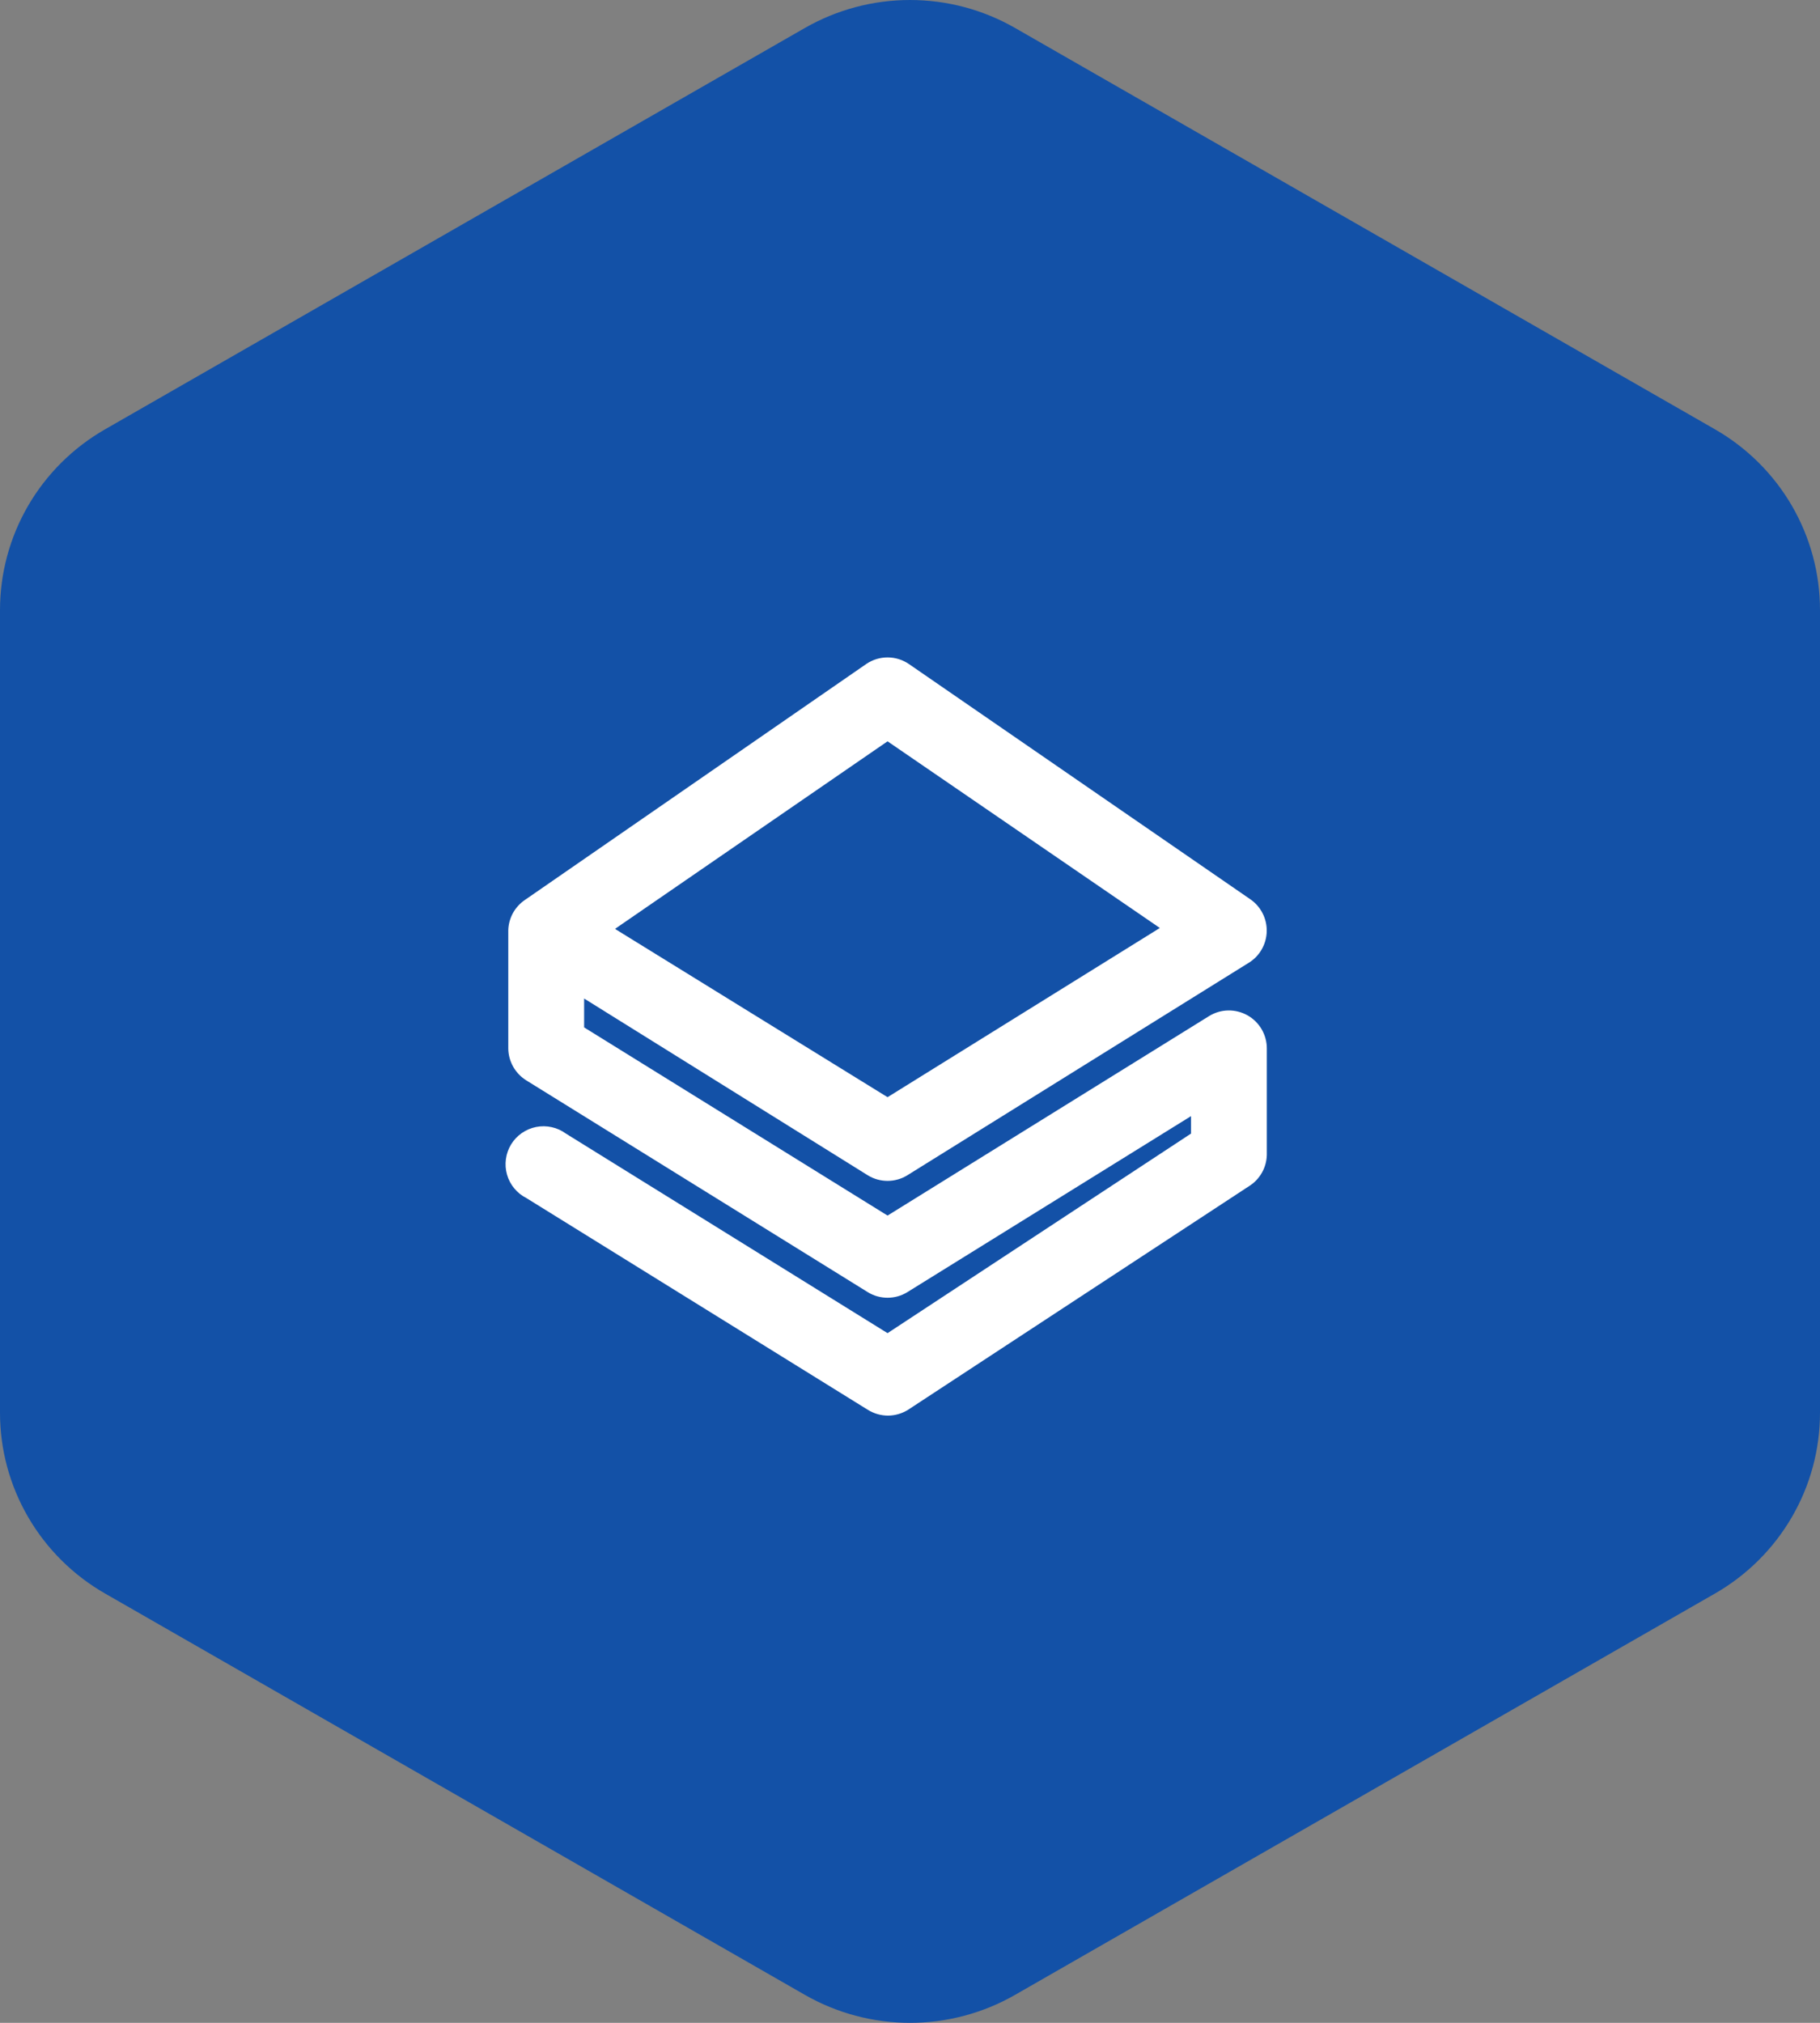
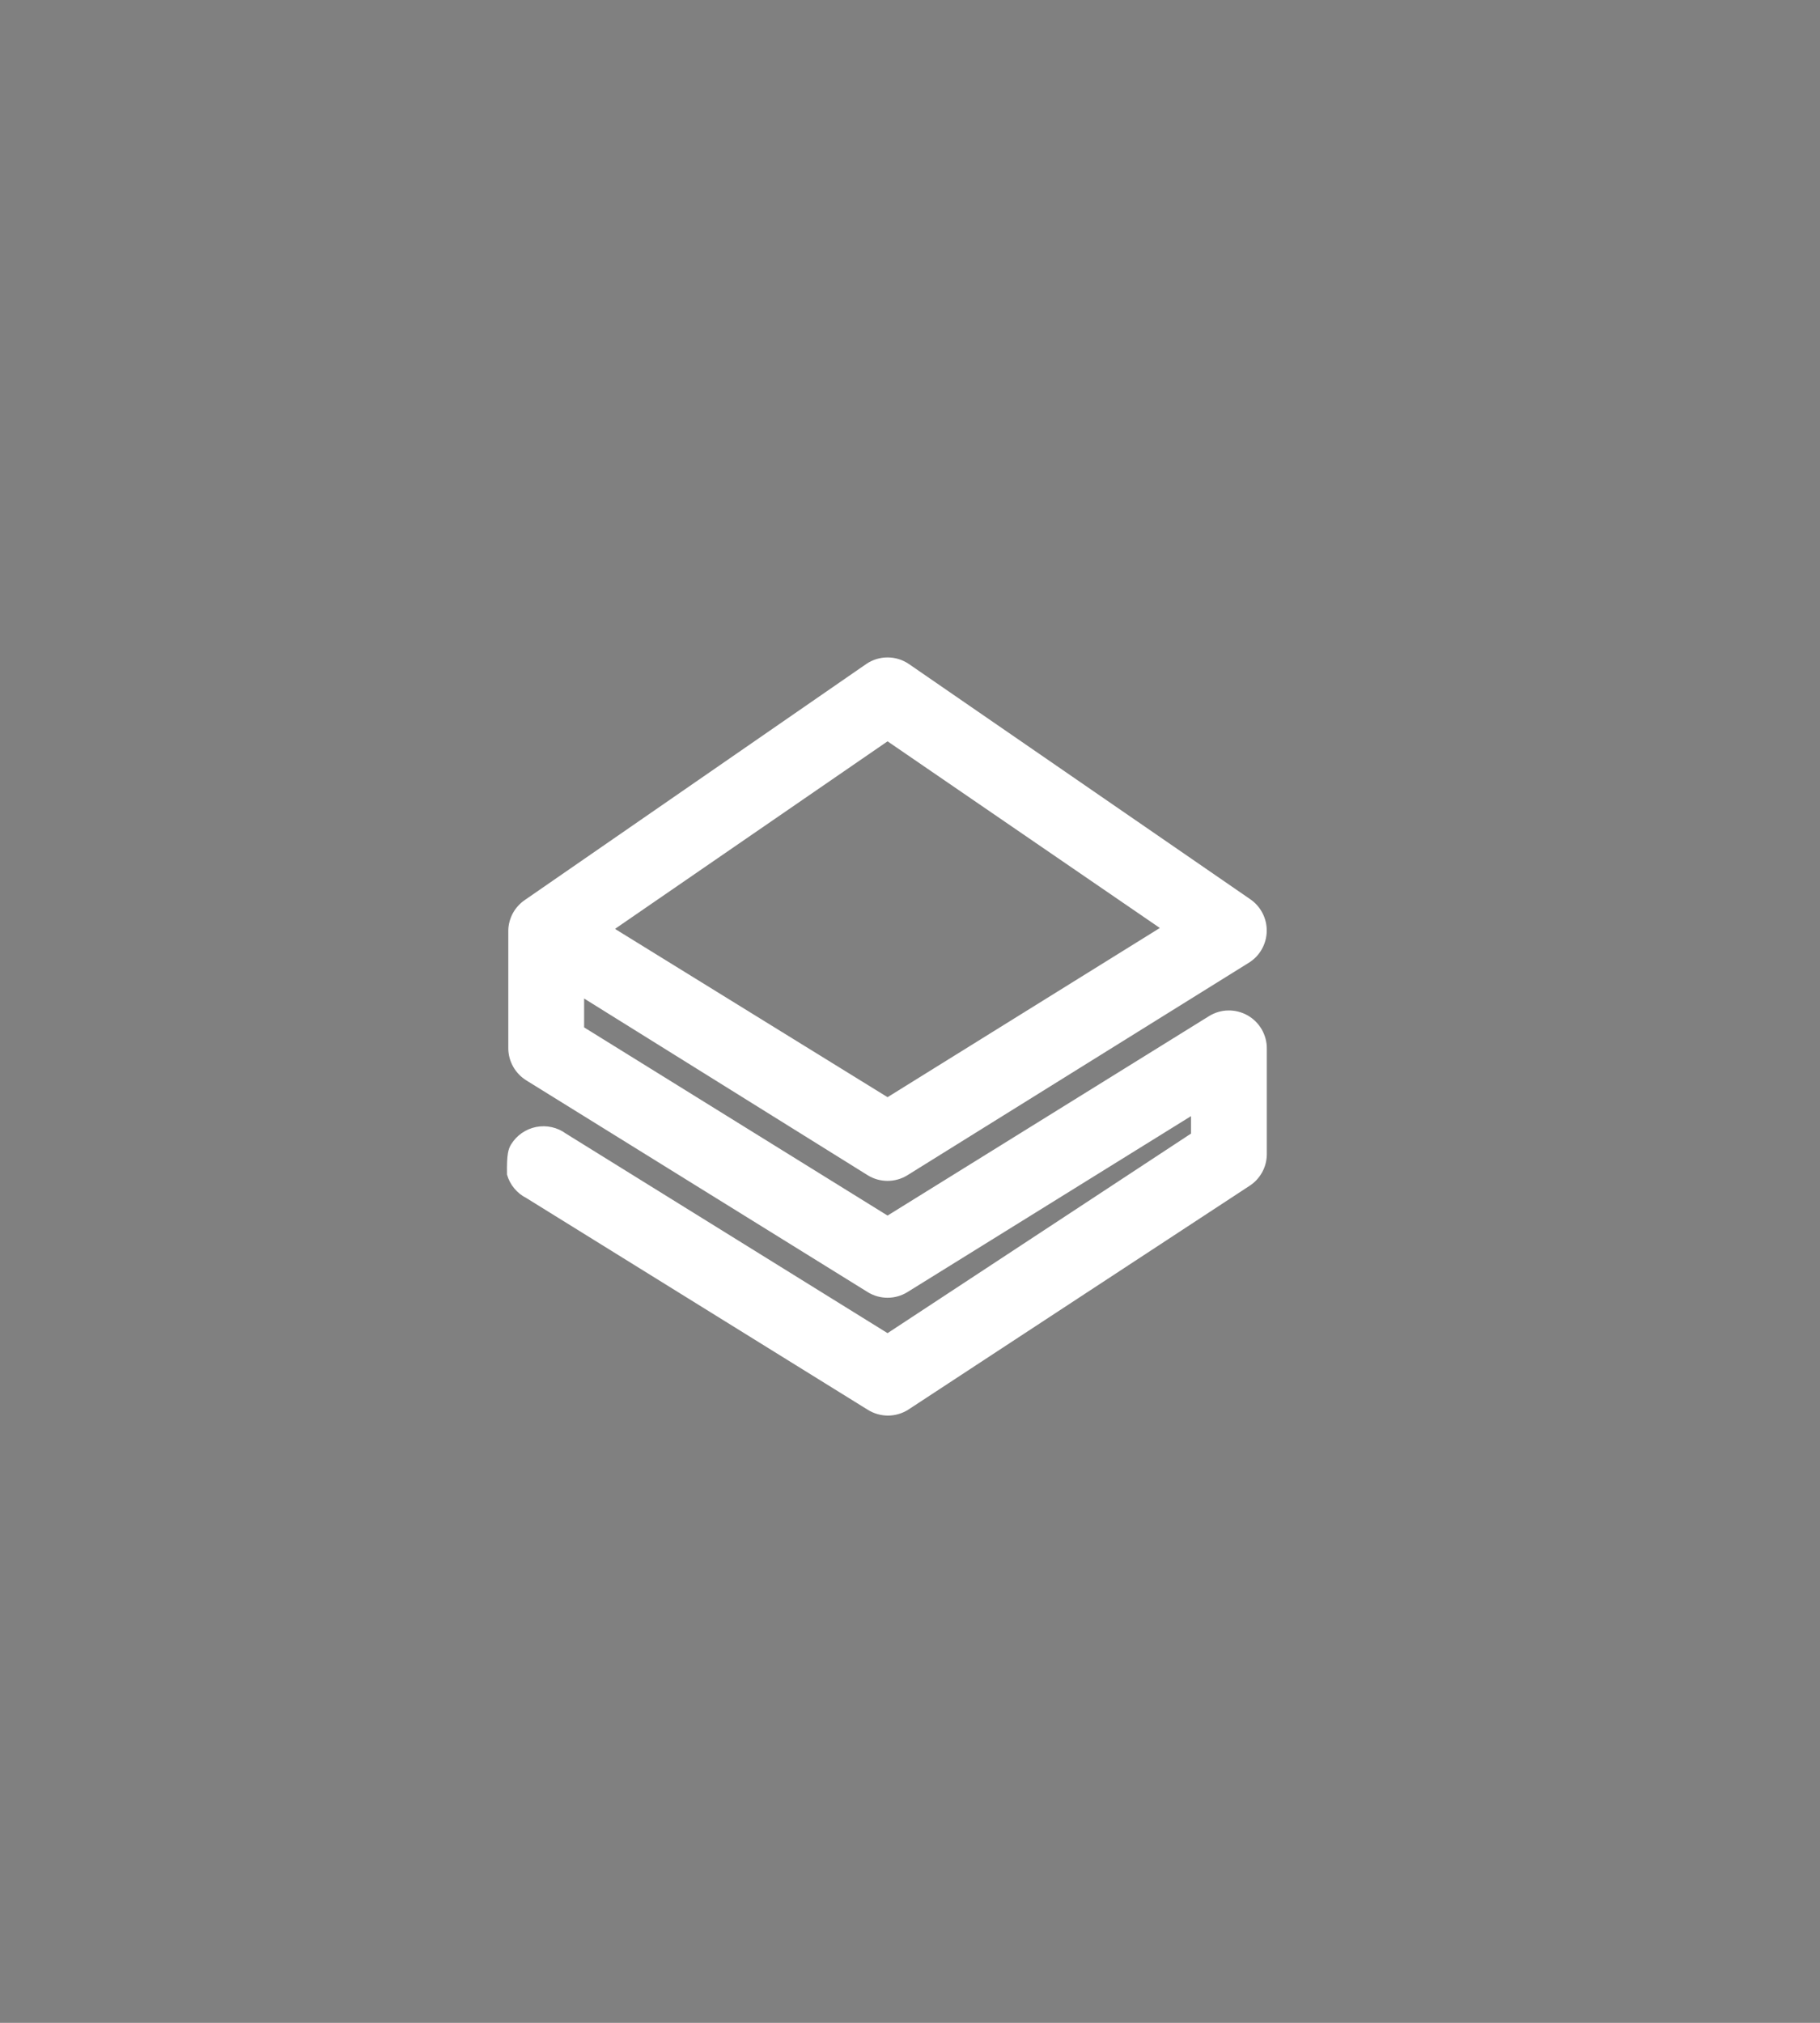
<svg xmlns="http://www.w3.org/2000/svg" width="36" height="40" viewBox="0 0 36 40" fill="none">
  <rect x="0" y="0" width="36" height="40" fill="#808080" stroke="none" />
-   <path fill-rule="evenodd" clip-rule="evenodd" d="M20.078 0.553L33.922 8.489C34.553 8.851 35.078 9.372 35.443 9.999C35.808 10.627 36 11.339 36 12.063V27.937C36 28.661 35.808 29.373 35.443 30C35.078 30.628 34.553 31.149 33.922 31.511L20.078 39.447C19.447 39.809 18.73 40 18 40C17.27 40 16.553 39.809 15.921 39.447L2.079 31.511C1.447 31.149 0.922 30.628 0.557 30C0.192 29.373 1.85372e-05 28.661 0 27.937V12.063C1.85372e-05 11.339 0.192 10.627 0.557 9.999C0.922 9.372 1.447 8.851 2.079 8.489L15.921 0.553C16.553 0.191 17.27 0 18 0C18.73 0 19.447 0.191 20.078 0.553Z" fill="#1351A7" />
-   <path d="M17.136 13.129C17.26 13.045 17.406 13 17.556 13C17.706 13 17.852 13.045 17.976 13.129L24.728 17.78C24.832 17.85 24.916 17.946 24.973 18.057C25.031 18.169 25.059 18.293 25.056 18.418C25.053 18.544 25.019 18.666 24.956 18.775C24.894 18.884 24.805 18.975 24.698 19.04L17.946 23.241C17.829 23.313 17.694 23.351 17.556 23.351C17.418 23.351 17.283 23.313 17.166 23.241L11.554 19.745V20.316L17.556 24.037L23.918 20.091C24.032 20.021 24.162 19.983 24.296 19.981C24.429 19.979 24.561 20.013 24.677 20.078C24.794 20.144 24.89 20.24 24.957 20.355C25.024 20.471 25.059 20.602 25.058 20.736V22.836C25.055 22.959 25.023 23.08 24.962 23.187C24.902 23.294 24.817 23.385 24.713 23.451L17.961 27.878C17.842 27.952 17.704 27.992 17.564 27.992C17.423 27.992 17.285 27.952 17.166 27.878L10.414 23.692C10.321 23.645 10.239 23.58 10.173 23.5C10.106 23.42 10.057 23.327 10.029 23.227C10 23.127 9.993 23.023 10.007 22.92C10.021 22.817 10.056 22.718 10.11 22.629C10.164 22.541 10.236 22.465 10.322 22.405C10.407 22.346 10.504 22.305 10.605 22.285C10.707 22.265 10.812 22.266 10.914 22.289C11.015 22.311 11.111 22.355 11.194 22.416L17.556 26.362L23.558 22.416V22.071L17.946 25.552C17.829 25.624 17.694 25.662 17.556 25.662C17.418 25.662 17.283 25.624 17.166 25.552L10.414 21.366C10.306 21.3 10.216 21.207 10.153 21.097C10.09 20.987 10.056 20.863 10.054 20.736V18.395C10.057 18.276 10.089 18.16 10.146 18.055C10.204 17.951 10.285 17.862 10.384 17.795L17.136 13.129ZM12.184 18.38L17.556 21.696L22.942 18.35L17.556 14.659L12.169 18.365L12.184 18.38Z" fill="white" />
+   <path d="M17.136 13.129C17.26 13.045 17.406 13 17.556 13C17.706 13 17.852 13.045 17.976 13.129L24.728 17.78C24.832 17.85 24.916 17.946 24.973 18.057C25.031 18.169 25.059 18.293 25.056 18.418C25.053 18.544 25.019 18.666 24.956 18.775C24.894 18.884 24.805 18.975 24.698 19.04L17.946 23.241C17.829 23.313 17.694 23.351 17.556 23.351C17.418 23.351 17.283 23.313 17.166 23.241L11.554 19.745V20.316L17.556 24.037L23.918 20.091C24.032 20.021 24.162 19.983 24.296 19.981C24.429 19.979 24.561 20.013 24.677 20.078C24.794 20.144 24.89 20.24 24.957 20.355C25.024 20.471 25.059 20.602 25.058 20.736V22.836C25.055 22.959 25.023 23.08 24.962 23.187C24.902 23.294 24.817 23.385 24.713 23.451L17.961 27.878C17.842 27.952 17.704 27.992 17.564 27.992C17.423 27.992 17.285 27.952 17.166 27.878L10.414 23.692C10.321 23.645 10.239 23.58 10.173 23.5C10.106 23.42 10.057 23.327 10.029 23.227C10.021 22.817 10.056 22.718 10.11 22.629C10.164 22.541 10.236 22.465 10.322 22.405C10.407 22.346 10.504 22.305 10.605 22.285C10.707 22.265 10.812 22.266 10.914 22.289C11.015 22.311 11.111 22.355 11.194 22.416L17.556 26.362L23.558 22.416V22.071L17.946 25.552C17.829 25.624 17.694 25.662 17.556 25.662C17.418 25.662 17.283 25.624 17.166 25.552L10.414 21.366C10.306 21.3 10.216 21.207 10.153 21.097C10.09 20.987 10.056 20.863 10.054 20.736V18.395C10.057 18.276 10.089 18.16 10.146 18.055C10.204 17.951 10.285 17.862 10.384 17.795L17.136 13.129ZM12.184 18.38L17.556 21.696L22.942 18.35L17.556 14.659L12.169 18.365L12.184 18.38Z" fill="white" />
</svg>